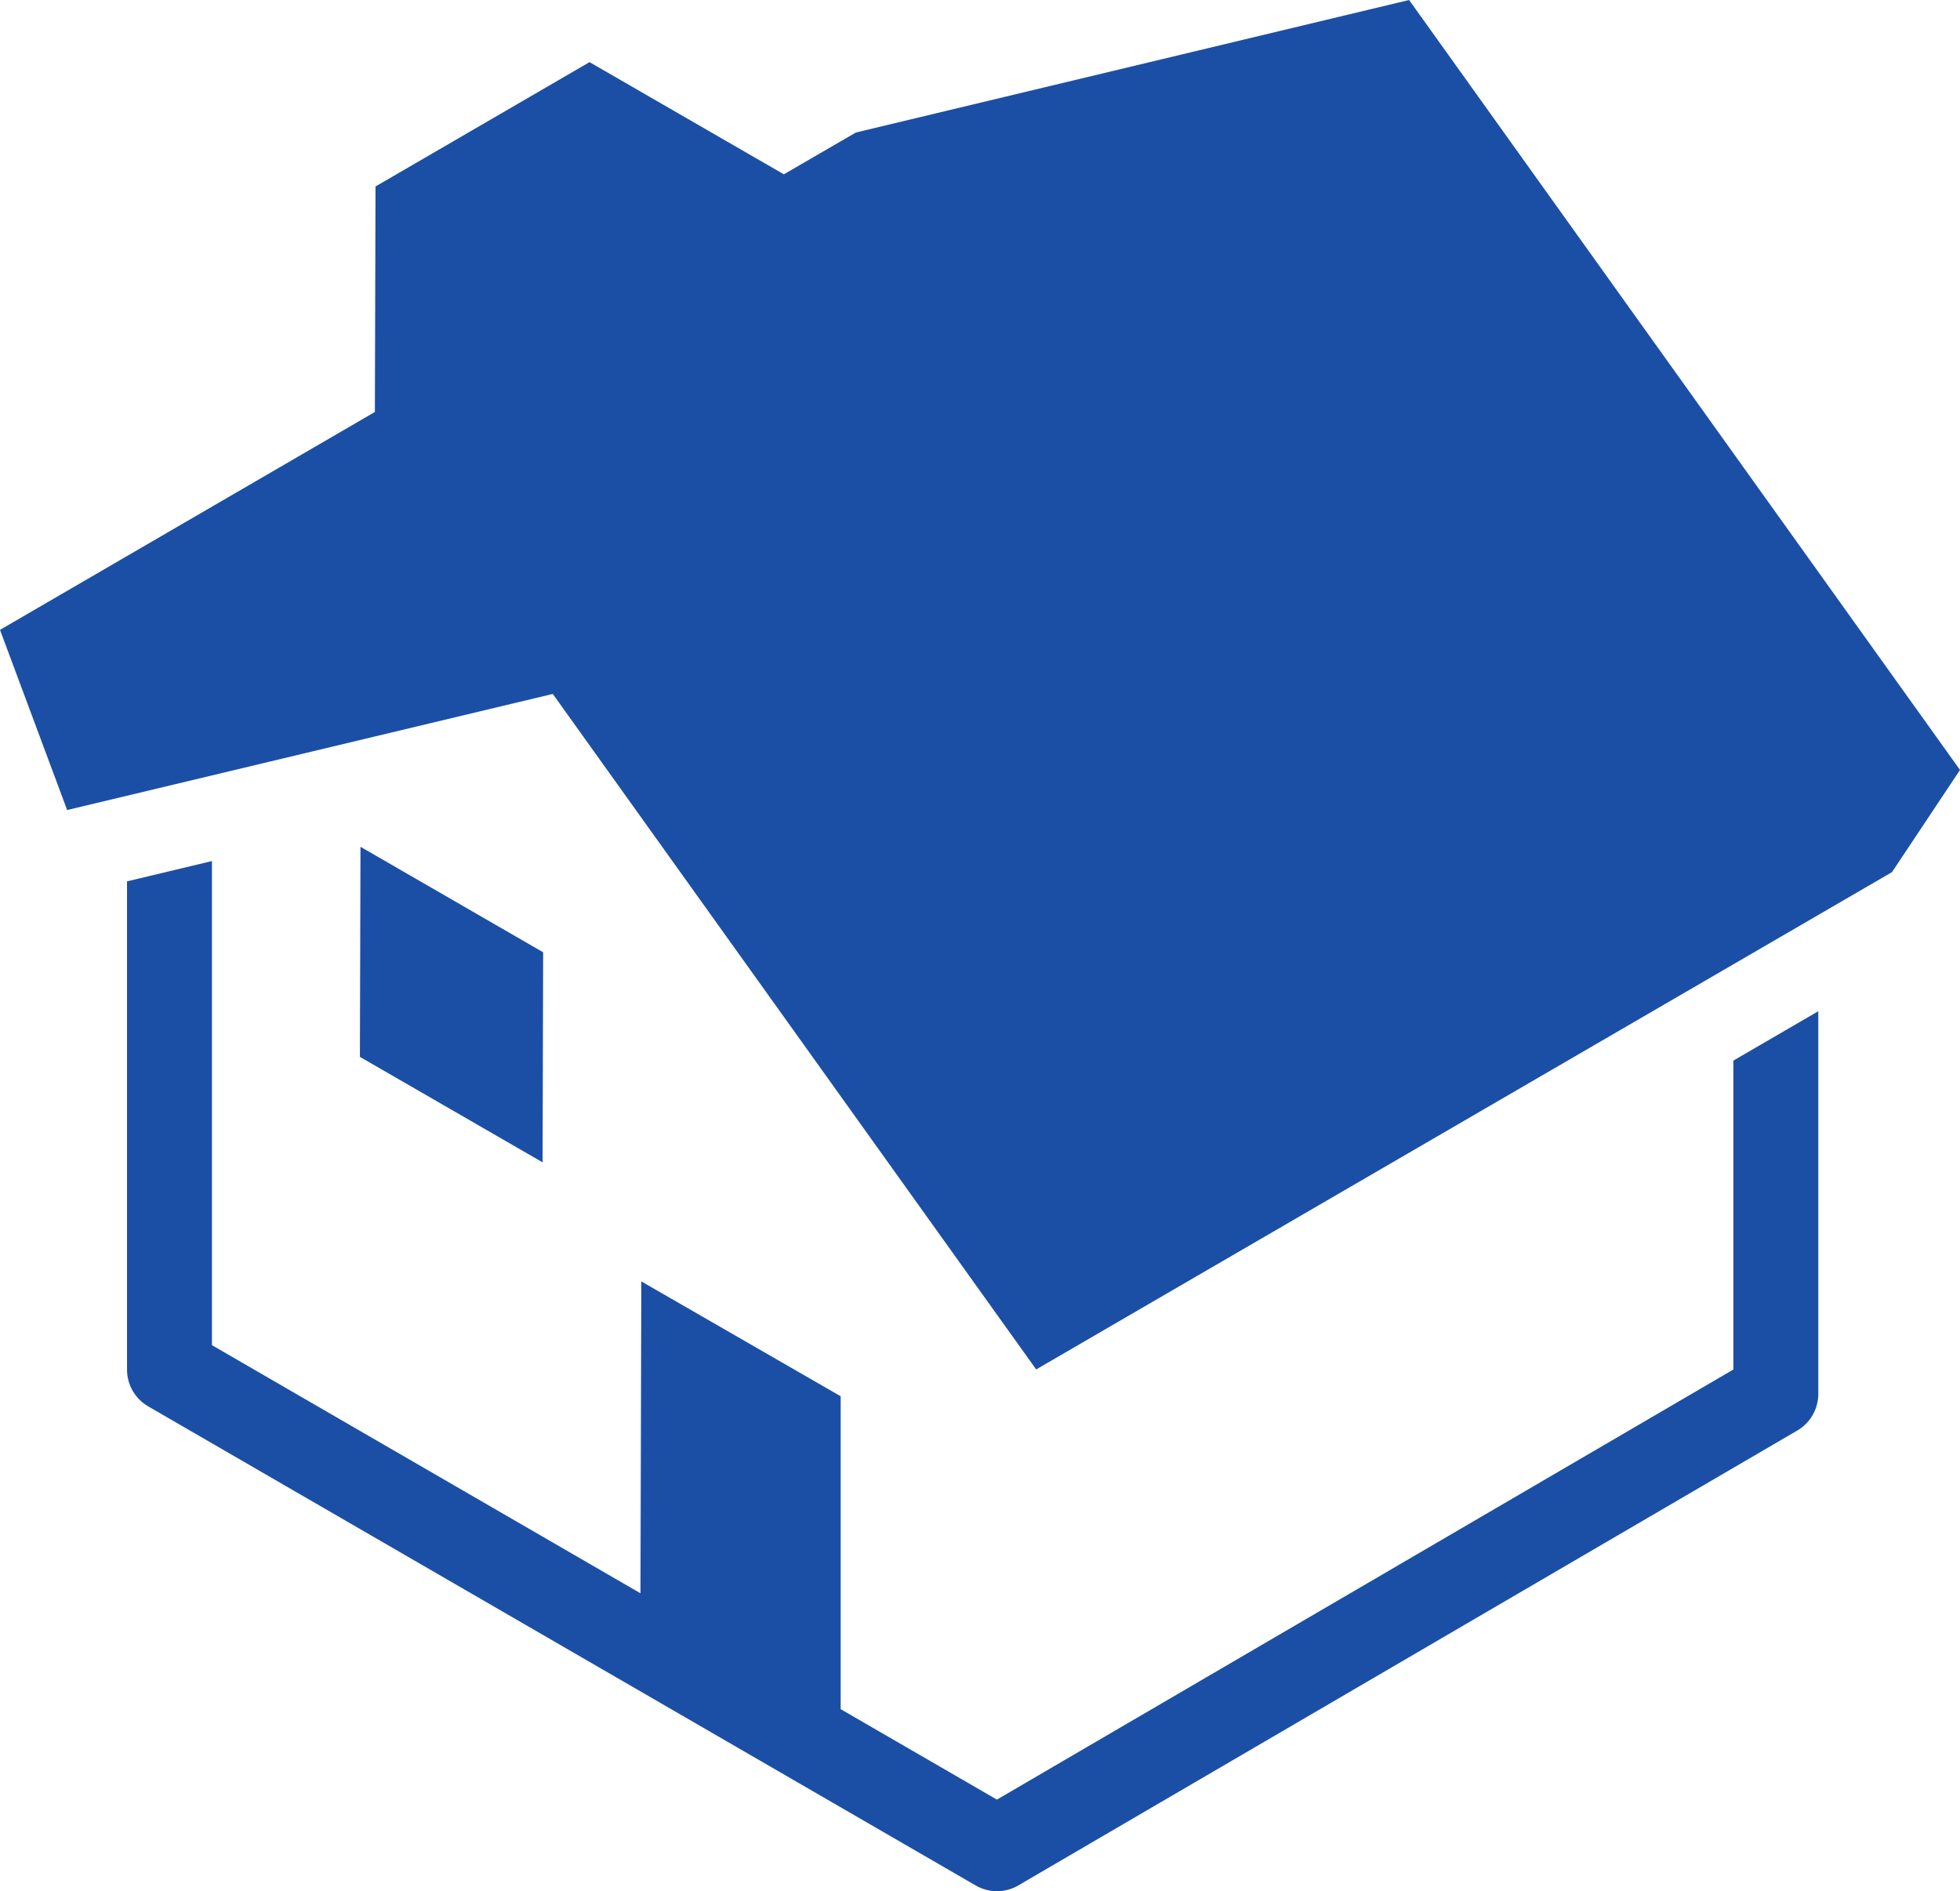
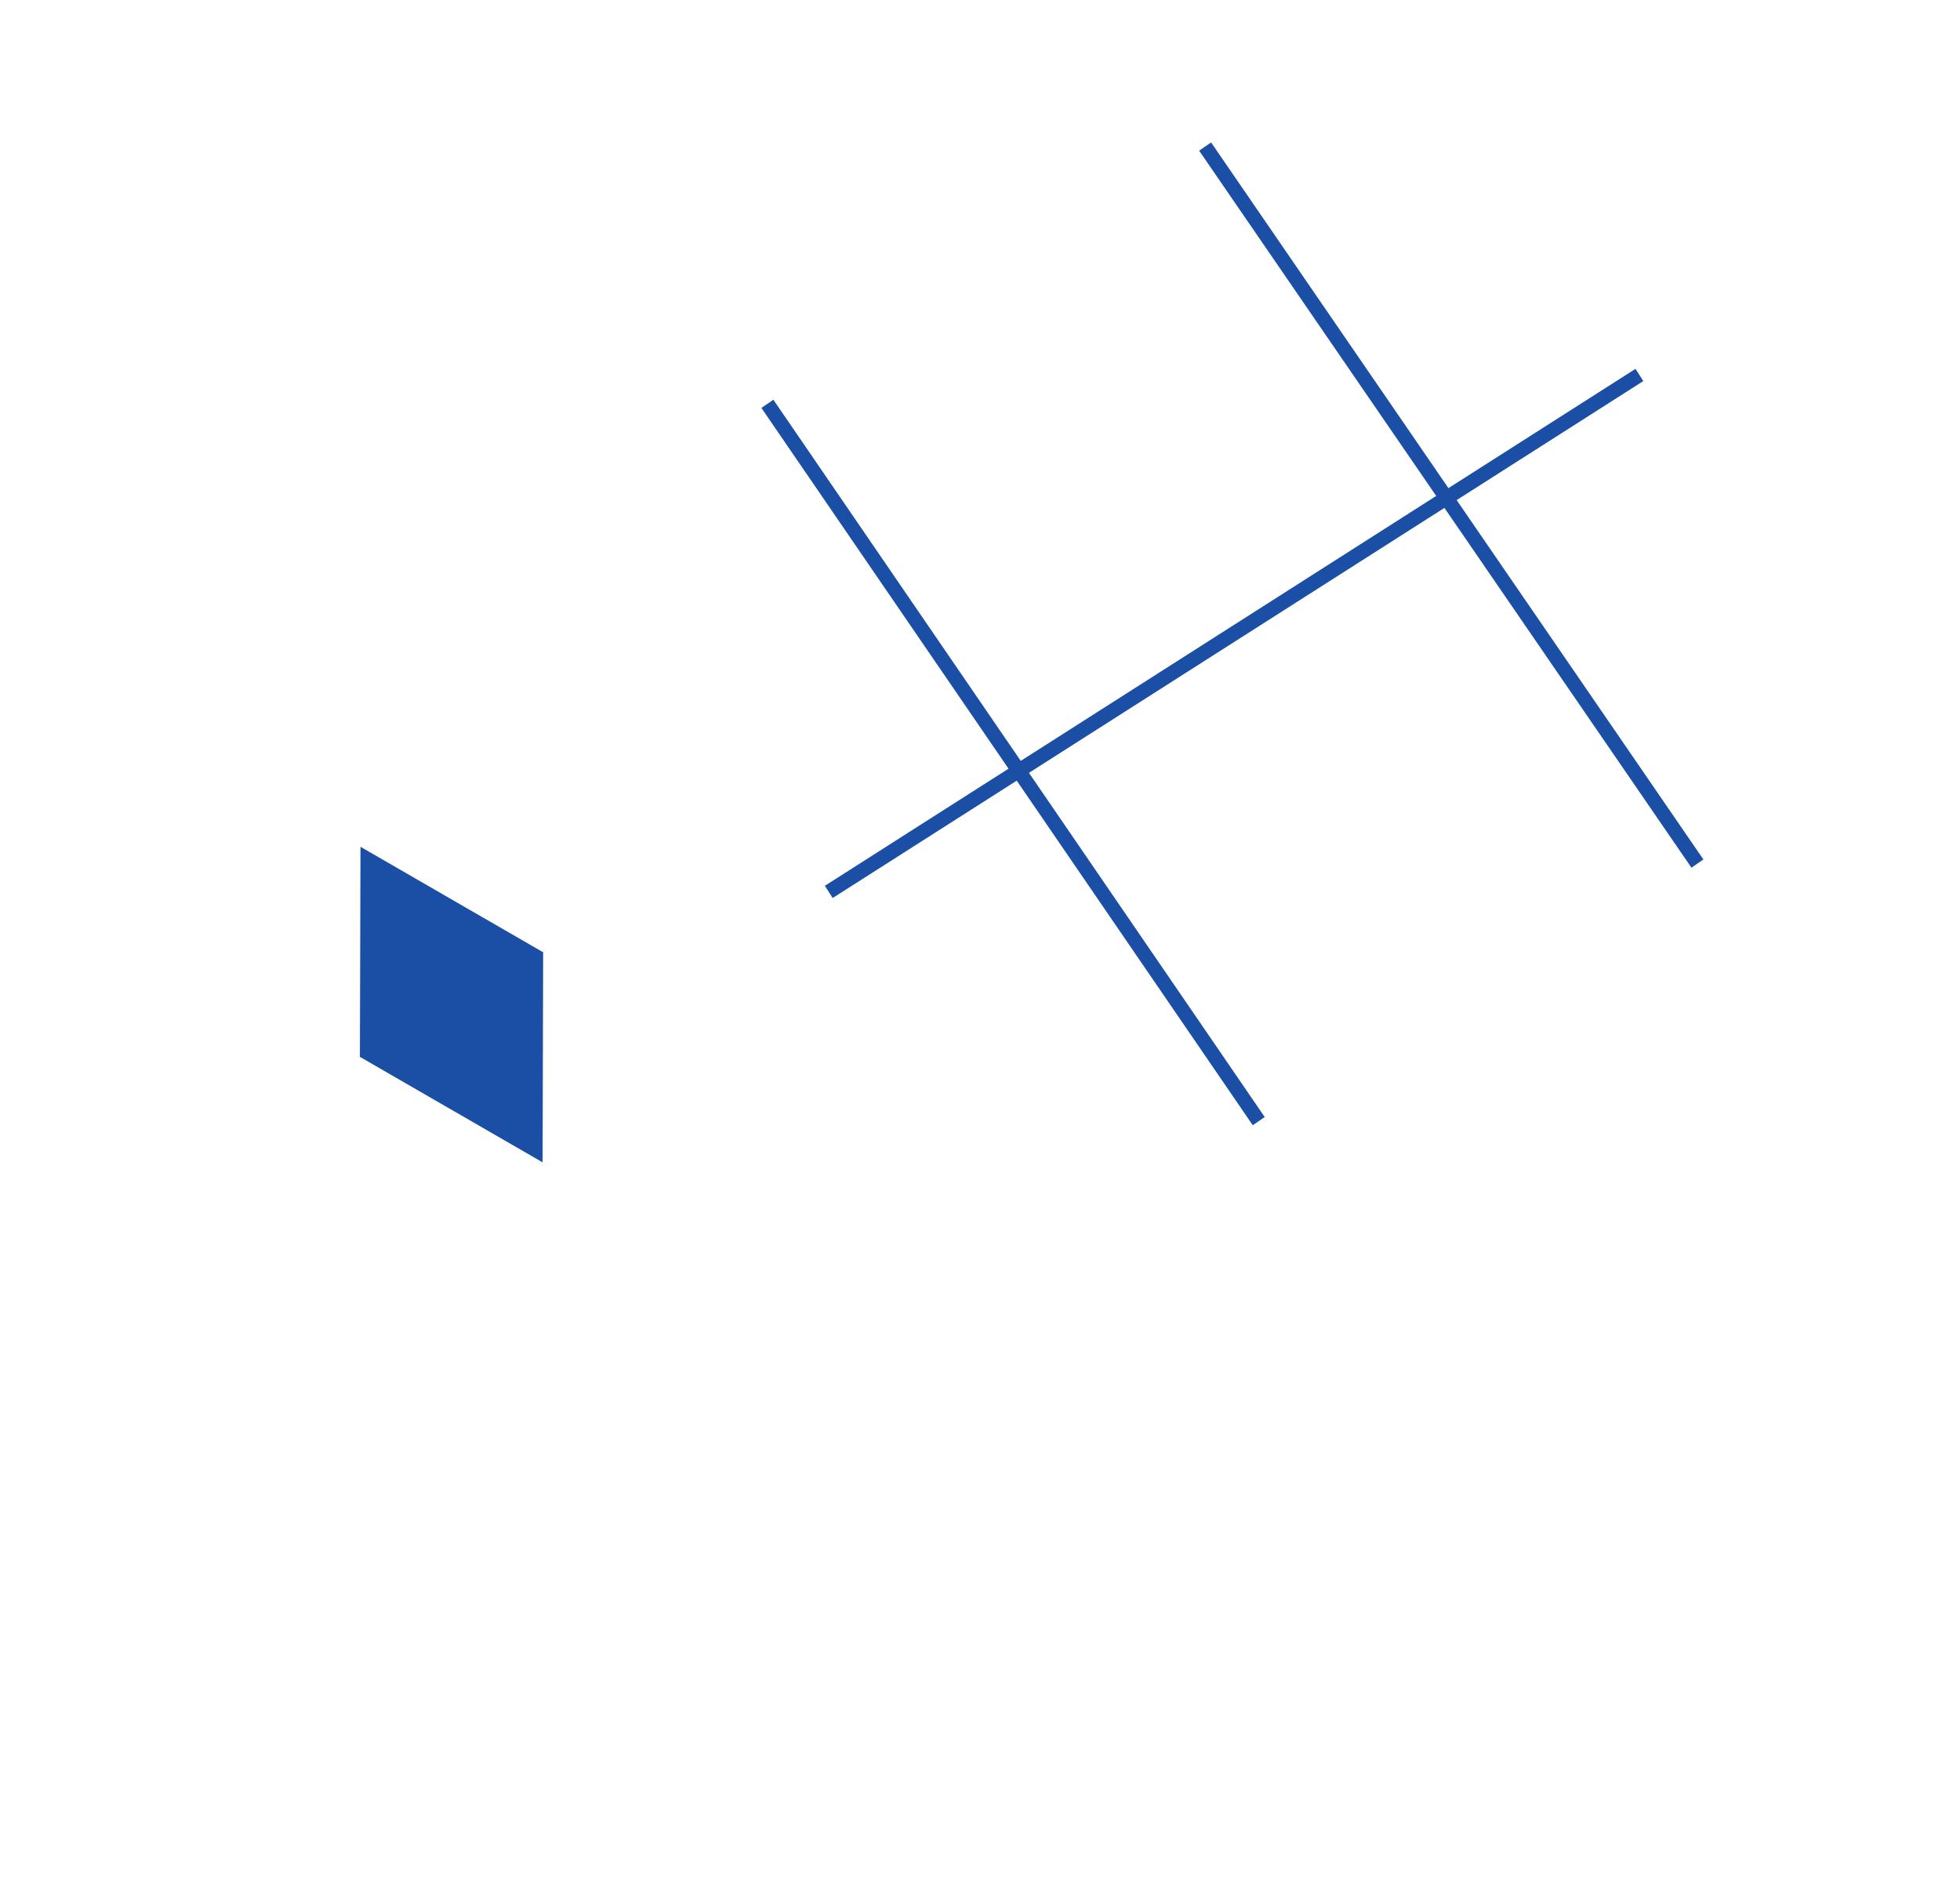
<svg xmlns="http://www.w3.org/2000/svg" id="_レイヤー_2" data-name="レイヤー 2" viewBox="0 0 270.321 260.831">
  <defs>
    <style>
      .cls-1 {
        fill: #1b4fa6;
      }

      .cls-2 {
        fill: #fff;
      }

      .cls-2, .cls-3 {
        stroke: #1b4fa6;
        stroke-miterlimit: 10;
        stroke-width: 2px;
      }

      .cls-3 {
        fill: none;
      }
    </style>
  </defs>
  <g id="_レイヤー_1-2" data-name="レイヤー 1">
    <g>
      <g>
        <polygon class="cls-1" points="74.911 131.337 49.717 116.788 49.637 145.761 74.835 160.31 74.911 131.337" />
-         <path class="cls-1" d="M239.069,188.881l-101.577,59.32-21.547-12.474v-43.156l-27.496-15.841-.118,43.013-59.101-34.22v-66.767l-11.712,2.8v67.344c0,2.088,1.114,4.021,2.921,5.067l114.129,66.078c.908.528,1.921.787,2.934.787,1.02,0,2.039-.264,2.952-.801l107.422-62.732c1.796-1.047,2.9-2.97,2.9-5.054v-52.777l-11.709,6.807v42.606Z" />
-         <polygon class="cls-1" points="118.041 18.275 108.109 24.04 81.307 8.569 51.791 25.717 51.703 56.819 0 86.871 9.261 111.72 76.24 95.708 142.908 188.872 260.94 120.285 270.321 106.192 194.342 0 118.041 18.275" />
      </g>
      <line class="cls-3" x1="105.837" y1="55.696" x2="173.604" y2="154.626" />
      <line class="cls-3" x1="166.21" y1="20.213" x2="234.107" y2="119.105" />
      <line class="cls-2" x1="114.303" y1="123.011" x2="226.104" y2="51.714" />
    </g>
  </g>
</svg>